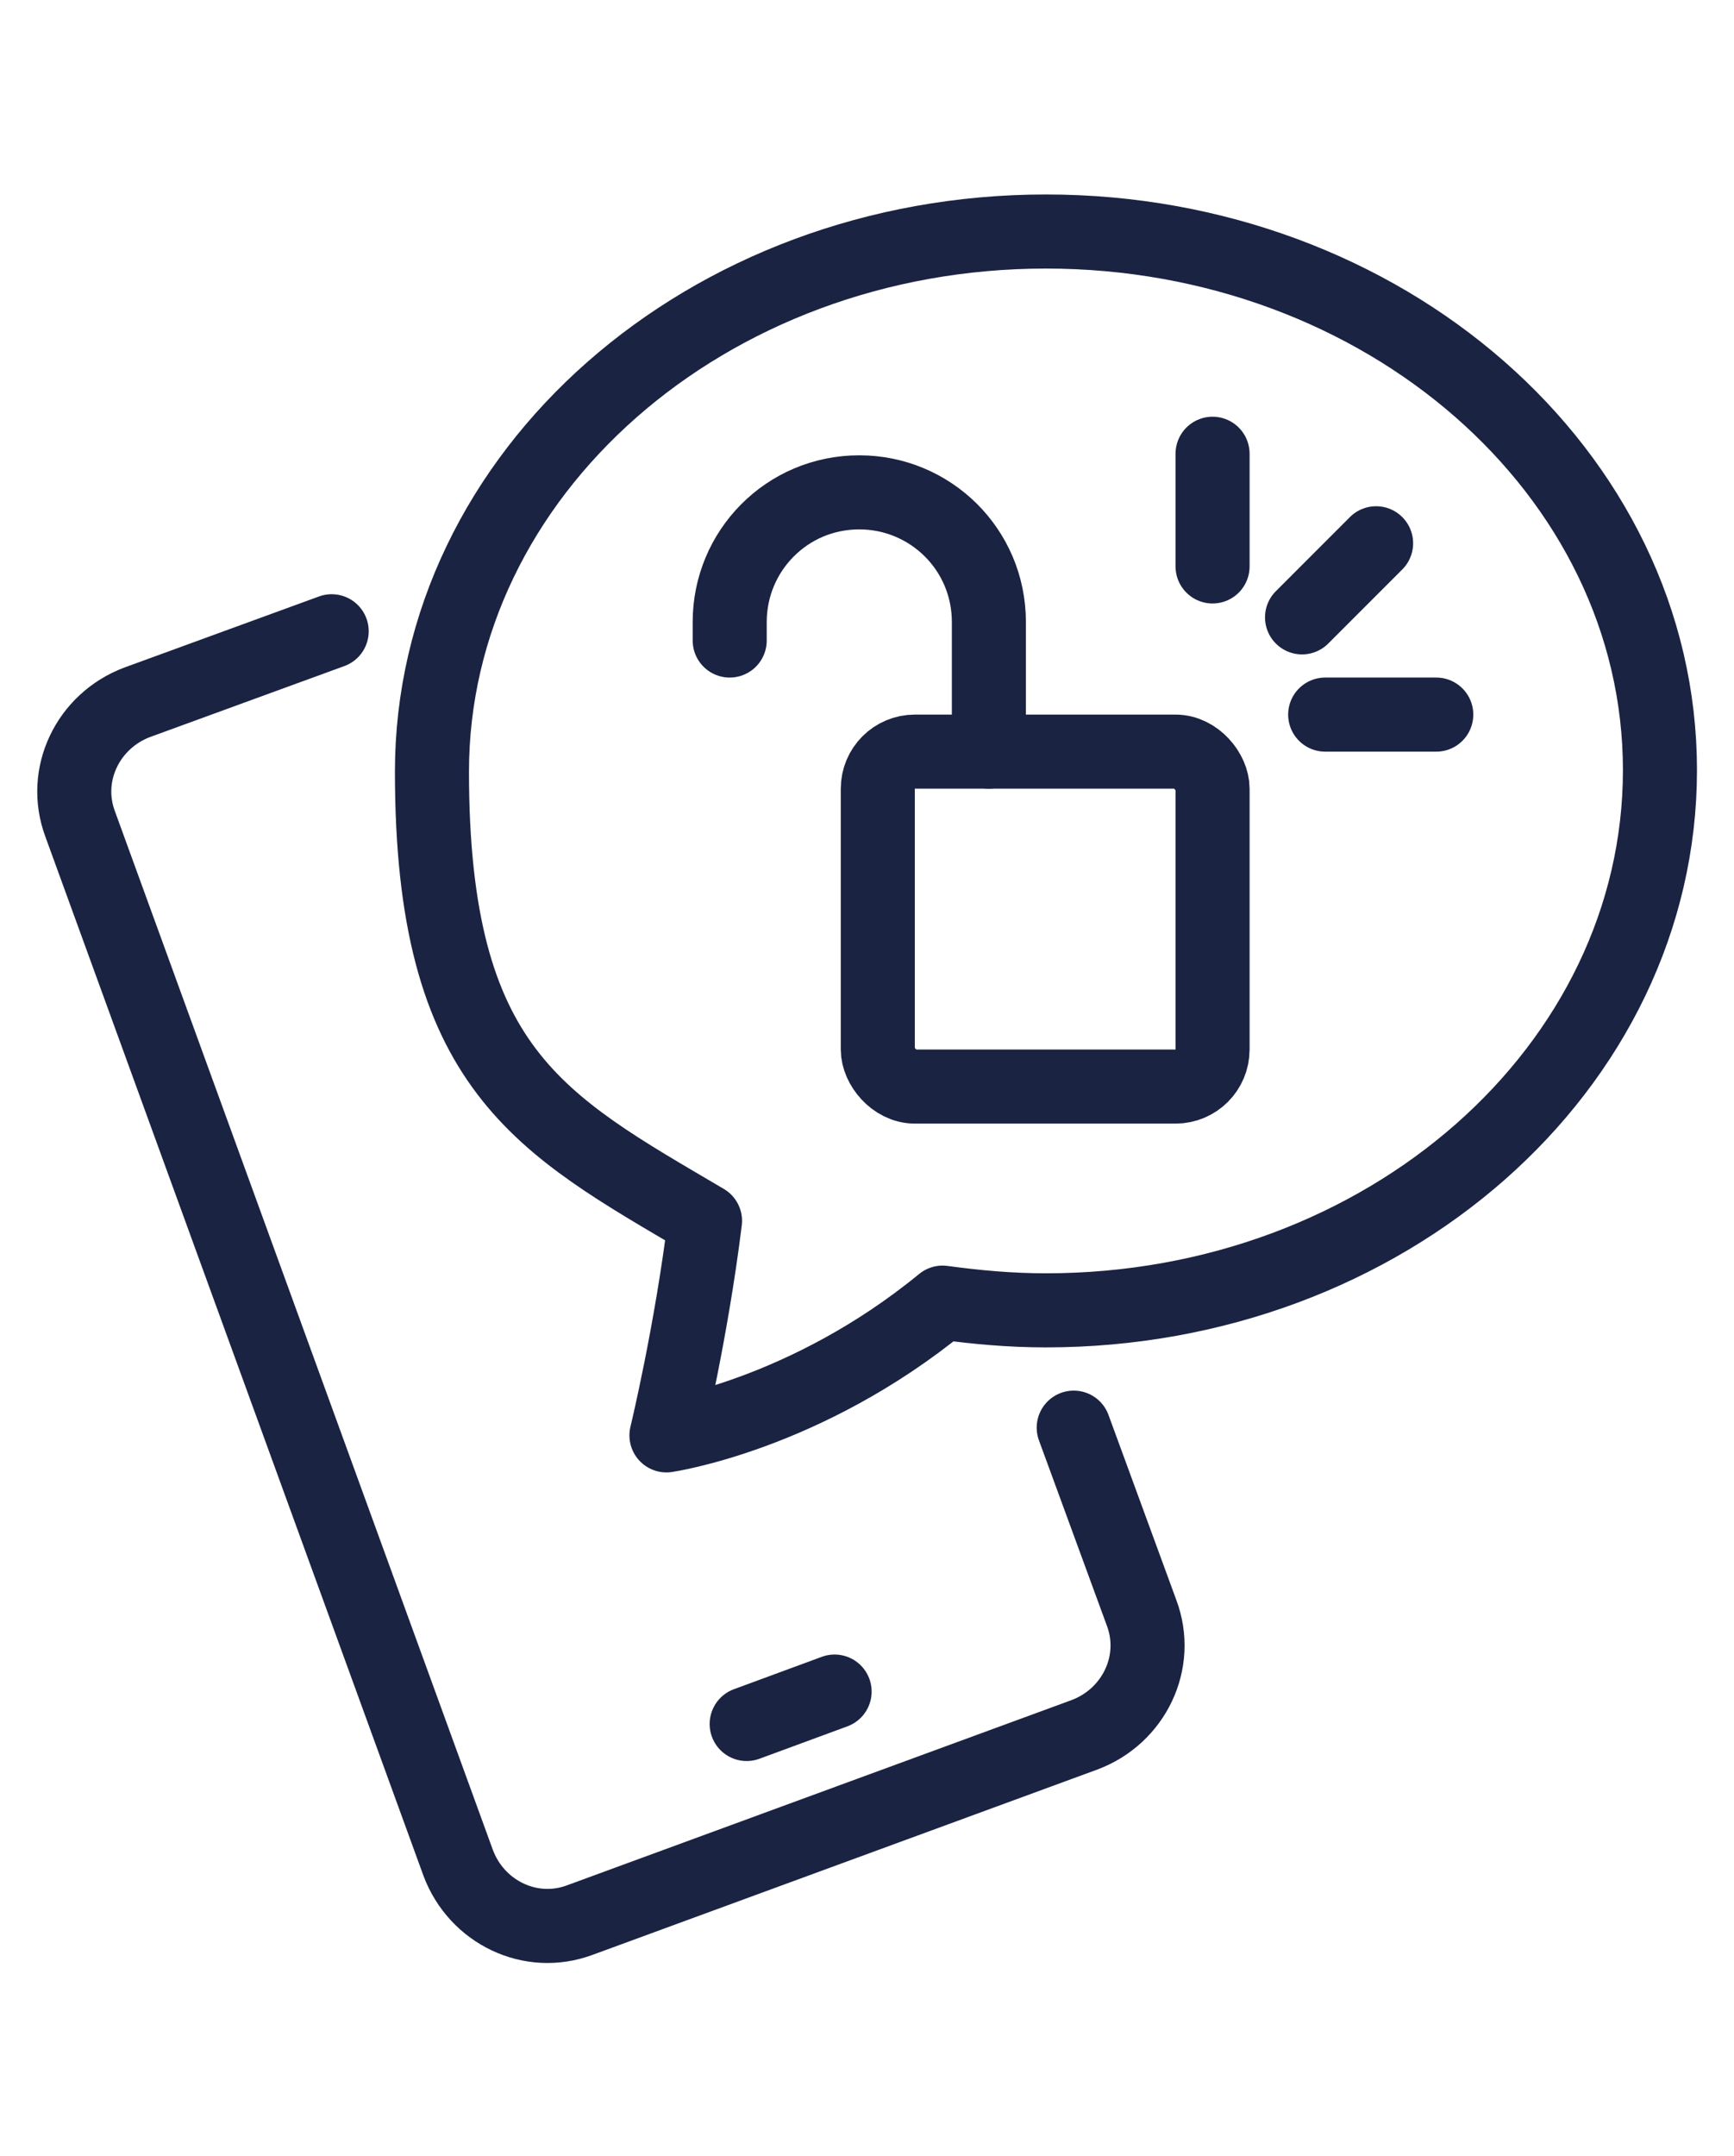
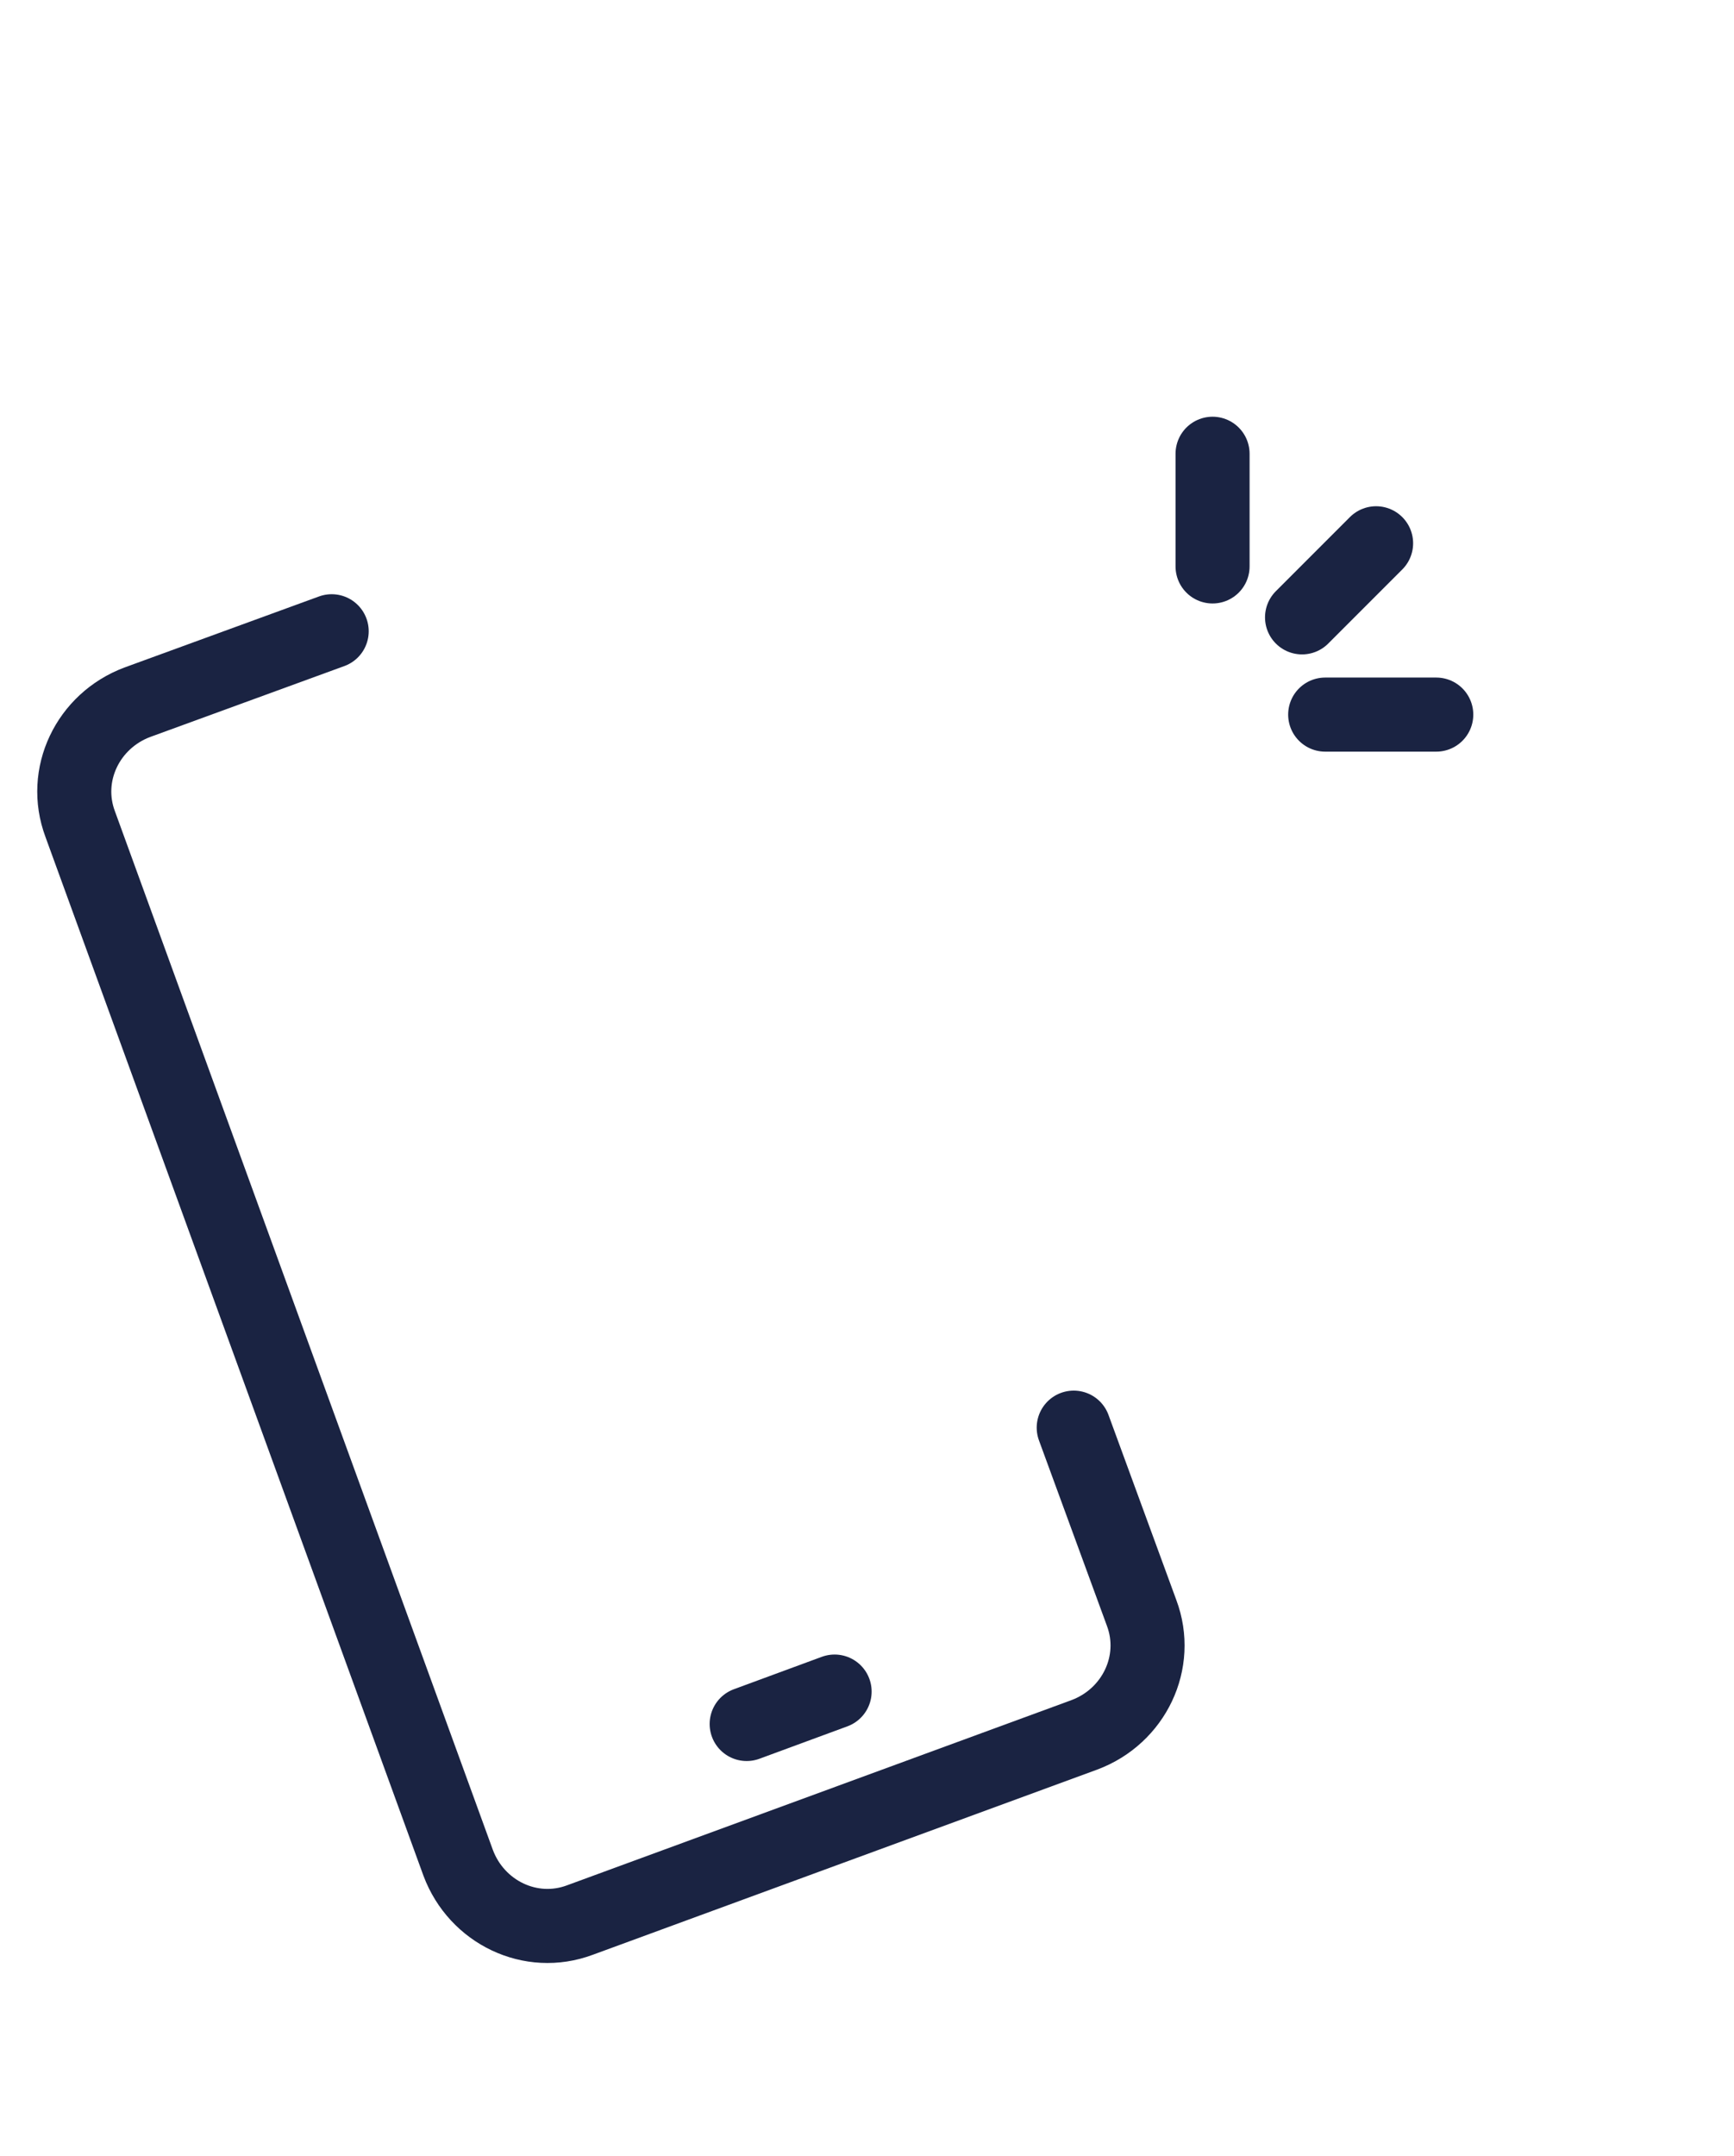
<svg xmlns="http://www.w3.org/2000/svg" id="Layer_1" version="1.1" viewBox="0 0 112.4 139.7">
  <defs>
    <style>
      .st0 {
        fill: none;
        stroke: #1a2342;
        stroke-linecap: round;
        stroke-linejoin: round;
        stroke-width: 4.8px;
      }
    </style>
  </defs>
  <path class="st0" d="M69.6,92.5l4.4,12c1.2,3.2-.5,6.7-3.7,7.9l-32.7,12c-3.2,1.2-6.7-.5-7.9-3.7L5.2,53.4c-1.2-3.2.5-6.7,3.7-7.9l12.6-4.6" />
  <line class="st0" x1="48.4" y1="111.7" x2="54.1" y2="109.6" />
-   <path class="st0" d="M67.8,15c-22,0-39.8,15.7-39.8,35s7,22.8,17.7,29.1c-.9,7.3-2.5,13.9-2.5,13.9,0,0,9-1.3,17.9-8.6,2.2.3,4.4.5,6.7.5,22,0,39.8-15.7,39.8-35S89.7,15,67.8,15Z" />
-   <rect class="st0" x="56.9" y="48.7" width="21.7" height="21.7" rx="2.4" ry="2.4" />
-   <path class="st0" d="M64.1,48.7v-8.4c0-4.7-3.8-8.4-8.4-8.4h0c-4.7,0-8.4,3.8-8.4,8.4v1.2" />
  <line class="st0" x1="85.9" y1="46.3" x2="93.1" y2="46.3" />
  <line class="st0" x1="84.4" y1="40" x2="89.2" y2="35.2" />
  <line class="st0" x1="78.6" y1="36.7" x2="78.6" y2="29.4" />
</svg>